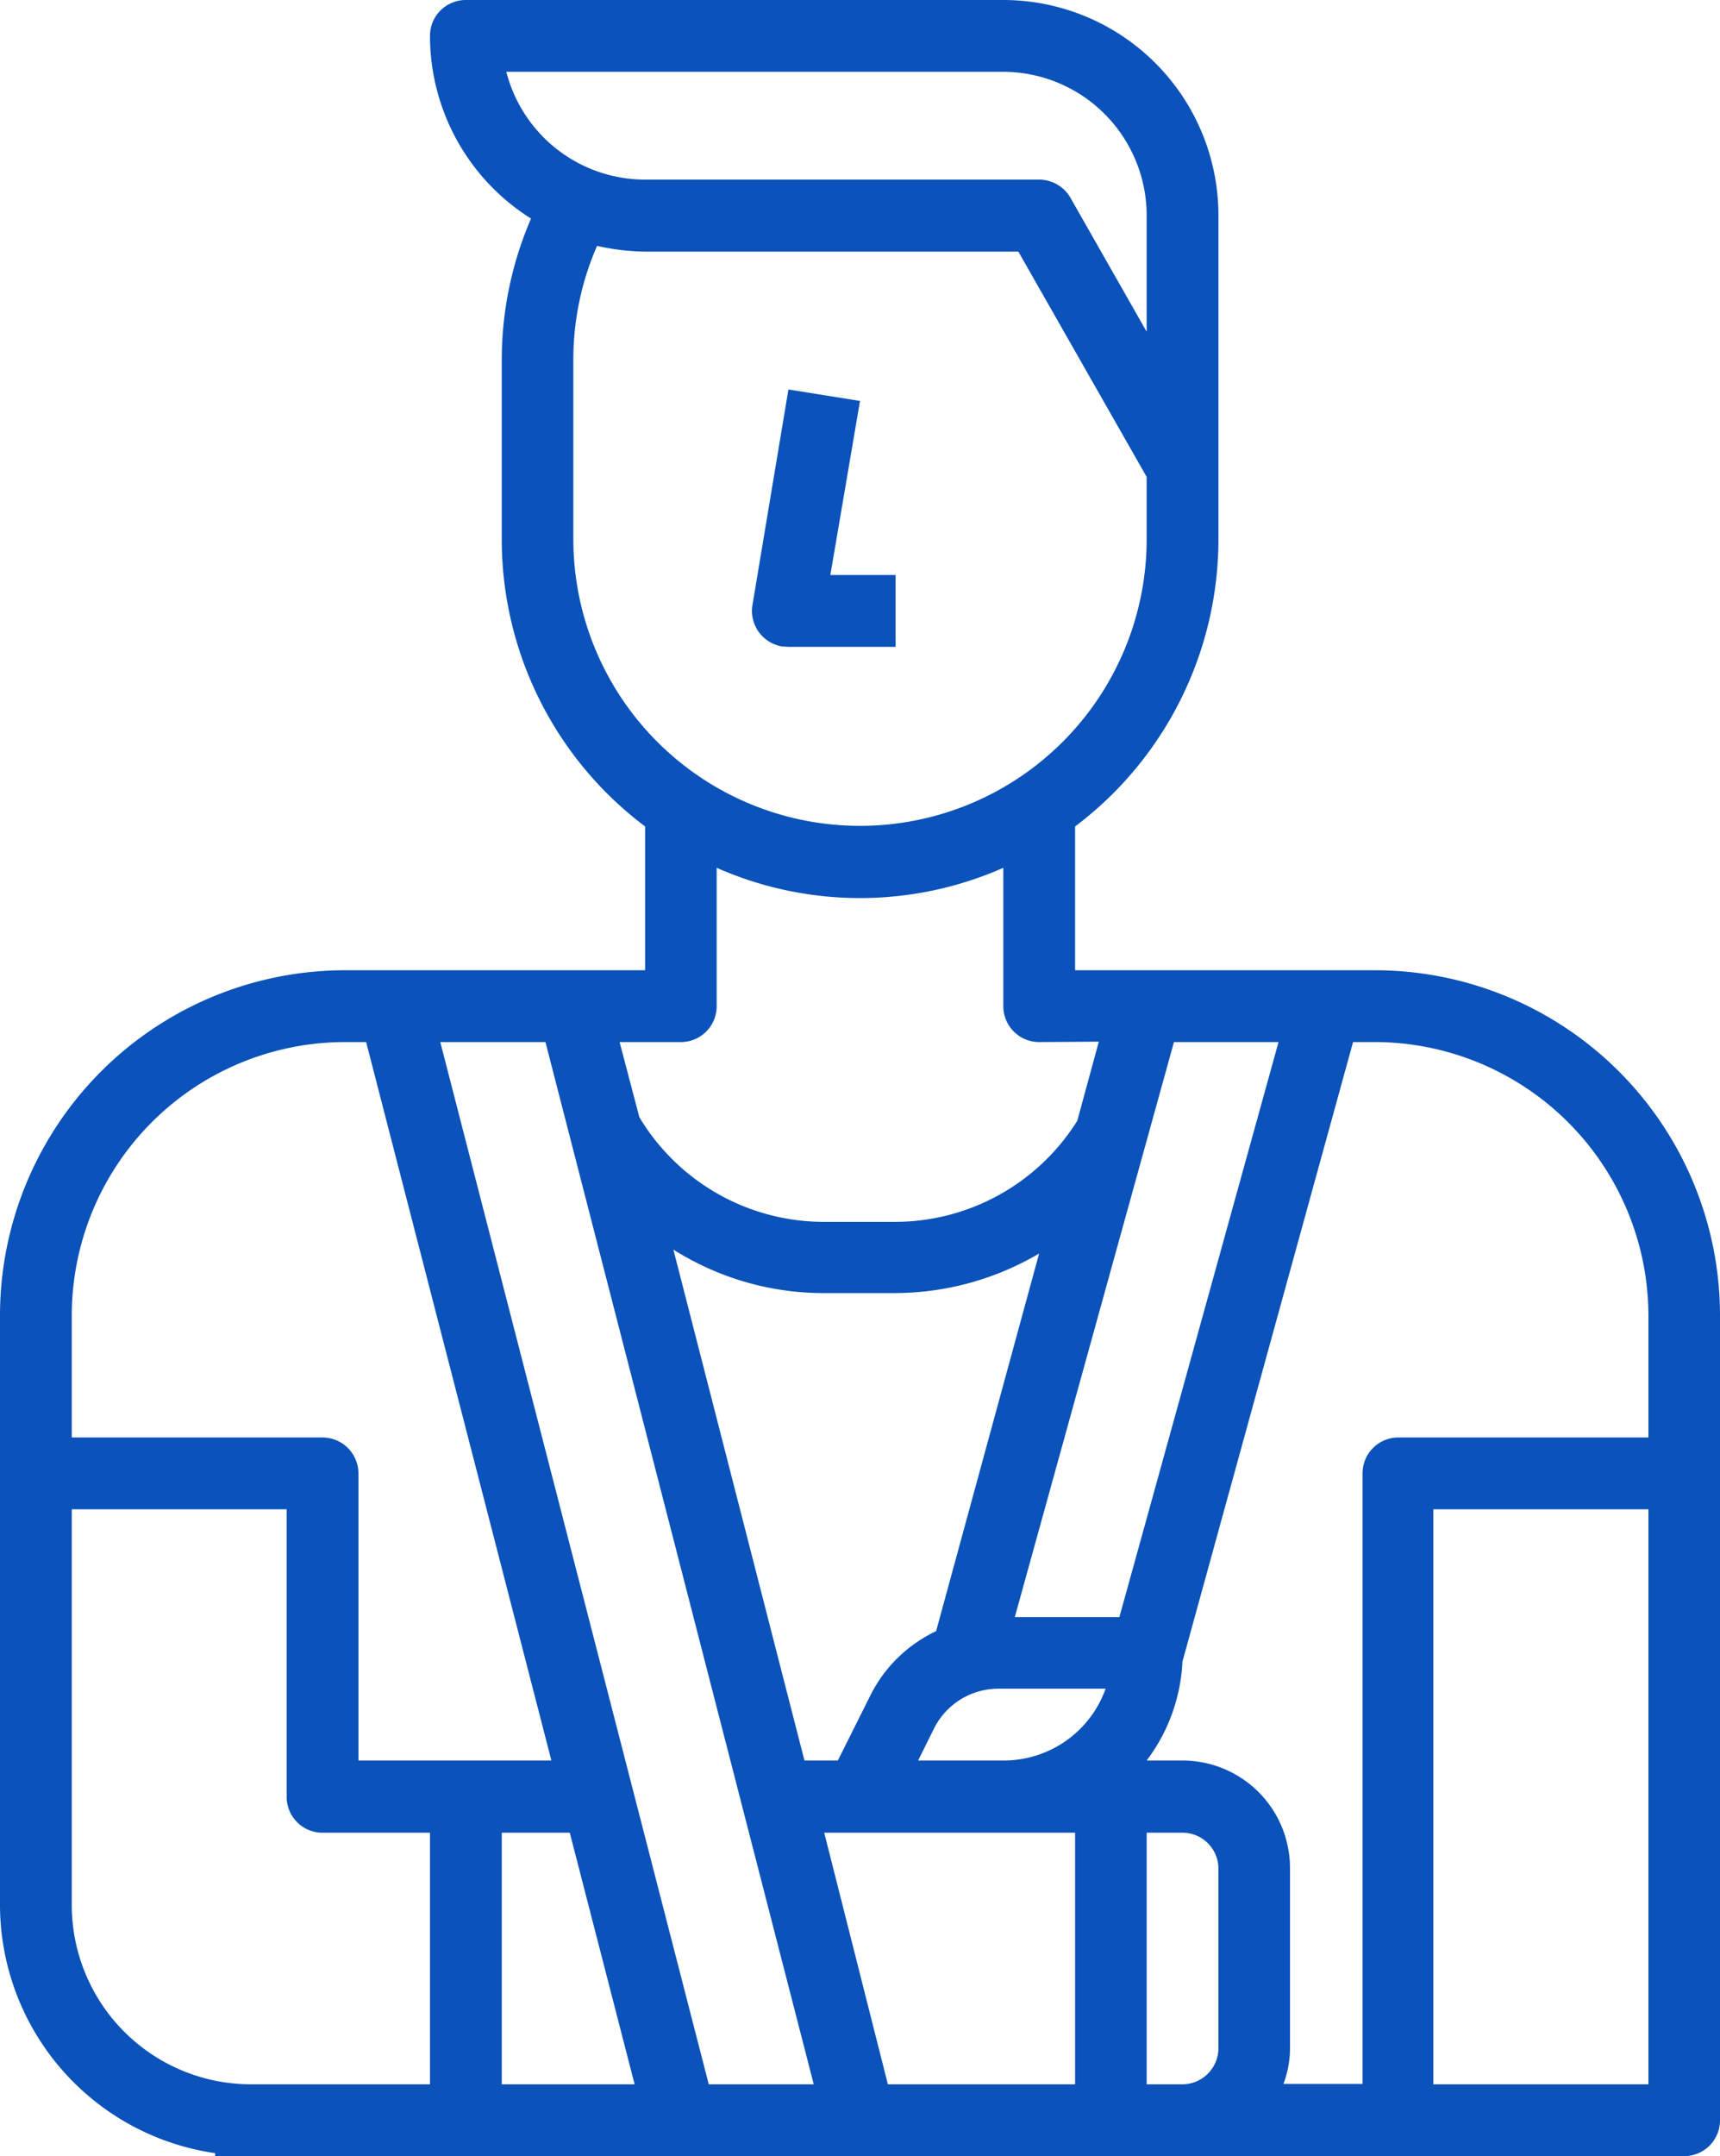
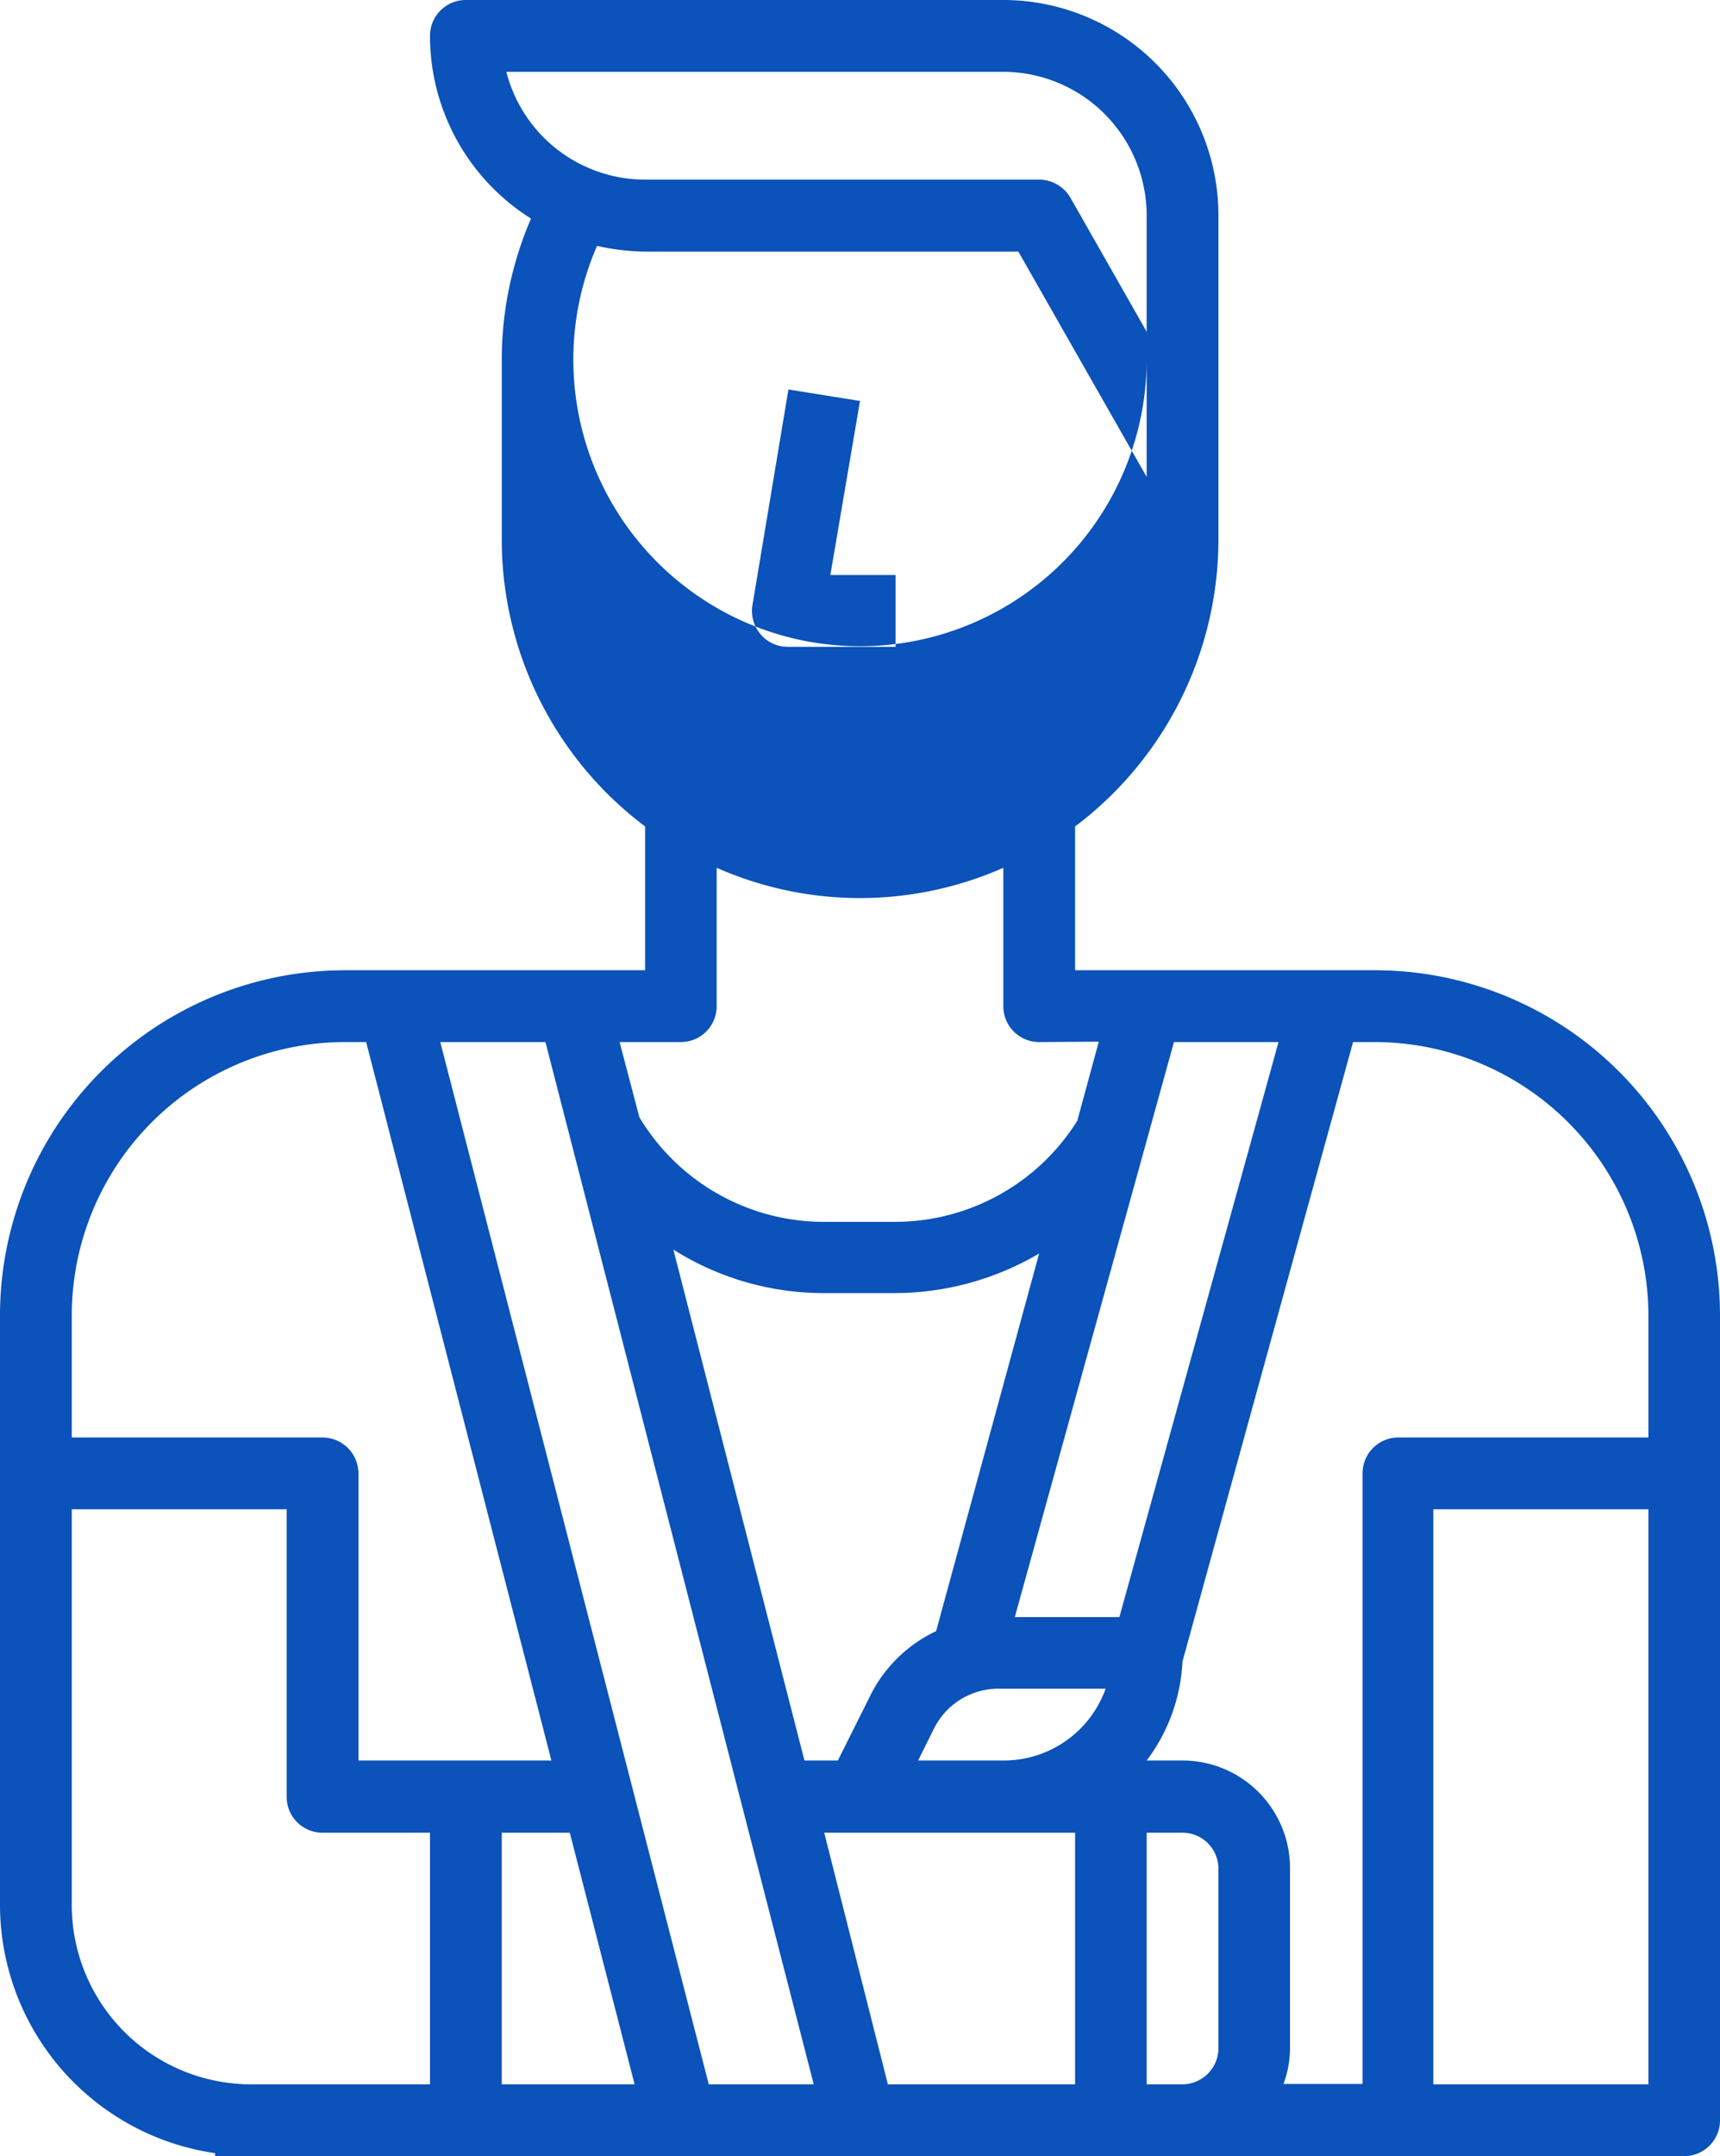
<svg xmlns="http://www.w3.org/2000/svg" width="87" height="109" viewBox="0 0 87 109">
-   <path d="M85.19,109H10.88v-.15A12.7,12.7,0,0,1,0,96.28V66.53A17.46,17.46,0,0,1,17.44,49.05H32.63V41.78a18.15,18.15,0,0,1-7.25-14.53V18.17a18,18,0,0,1,1.48-7.12,10.91,10.91,0,0,1-5.11-9.23A1.81,1.81,0,0,1,23.56,0H50.75A10.89,10.89,0,0,1,61.63,10.9V27.25a18.18,18.18,0,0,1-7.25,14.53v7.27H69.56A17.46,17.46,0,0,1,87,66.53v40.65A1.81,1.81,0,0,1,85.19,109ZM58,105.37h1.81a1.83,1.83,0,0,0,1.82-1.82V94.47a1.82,1.82,0,0,0-1.82-1.82H58Zm-2.08-20H50.48a3.64,3.64,0,0,0-3.23,2L46.44,89h4.31A5.47,5.47,0,0,0,55.92,85.38Zm-3.36-22a14.44,14.44,0,0,1-7.25,2H41.69a14.21,14.21,0,0,1-7.63-2.2L40.69,89h1.69L44,85.76a7.1,7.1,0,0,1,3.35-3.3Zm-7.65,42h9.47V92.65H41.69Zm-19.53,0H32.1L28.82,92.65H25.38ZM3.63,96.28a9.07,9.07,0,0,0,9.06,9.09h9.06V92.65H16.31a1.81,1.81,0,0,1-1.81-1.82V76.3H3.63Zm13.81-43.6A13.83,13.83,0,0,0,3.63,66.53v6.14H16.31a1.82,1.82,0,0,1,1.82,1.81V89h9.76L18.52,52.68Zm4.83,0,13.58,52.69h5.31L27.59,52.68ZM58,10.9a7.27,7.27,0,0,0-7.25-7.27H25.61a7.25,7.25,0,0,0,7,5.45H52.56a1.84,1.84,0,0,1,1.58.91L58,16.77Zm0,16.35V24.11L51.51,12.72H32.63a11.61,11.61,0,0,1-2.43-.29A14.34,14.34,0,0,0,29,18.17v9.08a14.5,14.5,0,1,0,29,0ZM52.56,52.68a1.81,1.81,0,0,1-1.81-1.81v-7a17.94,17.94,0,0,1-14.5,0v7a1.81,1.81,0,0,1-1.81,1.81h-3.1l1,3.8a10.89,10.89,0,0,0,9.32,5.29h3.62a10.89,10.89,0,0,0,9.21-5.11l1.09-4Zm6.82,0L51.33,81.75h5.29l8.05-29.07Zm24,13.85A13.86,13.86,0,0,0,69.56,52.68H68.44L59.81,84A9,9,0,0,1,58,89h1.81a5.44,5.44,0,0,1,5.44,5.45v9.08a5.18,5.18,0,0,1-.33,1.82h4V74.48a1.81,1.81,0,0,1,1.81-1.81H83.38Zm0,9.77H72.5v29.07H83.38ZM39.56,32.68a1.82,1.82,0,0,1-1.5-2.09l1.82-10.9,3.62.58L42,29.07h3.3V32.7H39.88Z" fill="#0b52ba" fill-rule="evenodd" />
+   <path d="M85.19,109H10.88v-.15A12.7,12.7,0,0,1,0,96.28V66.53A17.46,17.46,0,0,1,17.44,49.05H32.63V41.78a18.15,18.15,0,0,1-7.25-14.53V18.17a18,18,0,0,1,1.48-7.12,10.91,10.91,0,0,1-5.11-9.23A1.81,1.81,0,0,1,23.56,0H50.75A10.89,10.89,0,0,1,61.63,10.9V27.25a18.18,18.18,0,0,1-7.25,14.53v7.27H69.56A17.46,17.46,0,0,1,87,66.53v40.65A1.81,1.81,0,0,1,85.19,109ZM58,105.37h1.81a1.83,1.83,0,0,0,1.82-1.82V94.47a1.82,1.82,0,0,0-1.82-1.82H58Zm-2.08-20H50.48a3.64,3.64,0,0,0-3.23,2L46.44,89h4.31A5.47,5.47,0,0,0,55.92,85.38Zm-3.36-22a14.44,14.44,0,0,1-7.25,2H41.69a14.21,14.21,0,0,1-7.63-2.2L40.69,89h1.69L44,85.76a7.1,7.1,0,0,1,3.35-3.3Zm-7.65,42h9.47V92.65H41.69Zm-19.53,0H32.1L28.82,92.65H25.38ZM3.63,96.28a9.07,9.07,0,0,0,9.06,9.09h9.06V92.65H16.31a1.81,1.81,0,0,1-1.81-1.82V76.3H3.63Zm13.81-43.6A13.83,13.83,0,0,0,3.63,66.53v6.14H16.31a1.82,1.82,0,0,1,1.82,1.81V89h9.76L18.52,52.68Zm4.83,0,13.58,52.69h5.31L27.59,52.68ZM58,10.9a7.27,7.27,0,0,0-7.25-7.27H25.61a7.25,7.25,0,0,0,7,5.45H52.56a1.84,1.84,0,0,1,1.58.91L58,16.77Zm0,16.35V24.11L51.51,12.72H32.63a11.61,11.61,0,0,1-2.43-.29A14.34,14.34,0,0,0,29,18.17a14.5,14.5,0,1,0,29,0ZM52.56,52.68a1.81,1.81,0,0,1-1.81-1.81v-7a17.94,17.94,0,0,1-14.5,0v7a1.81,1.81,0,0,1-1.81,1.81h-3.1l1,3.8a10.89,10.89,0,0,0,9.32,5.29h3.62a10.89,10.89,0,0,0,9.21-5.11l1.09-4Zm6.82,0L51.33,81.75h5.29l8.05-29.07Zm24,13.85A13.86,13.86,0,0,0,69.56,52.68H68.44L59.81,84A9,9,0,0,1,58,89h1.81a5.44,5.44,0,0,1,5.44,5.45v9.08a5.18,5.18,0,0,1-.33,1.82h4V74.48a1.81,1.81,0,0,1,1.81-1.81H83.38Zm0,9.77H72.5v29.07H83.38ZM39.56,32.68a1.82,1.82,0,0,1-1.5-2.09l1.82-10.9,3.62.58L42,29.07h3.3V32.7H39.88Z" fill="#0b52ba" fill-rule="evenodd" />
</svg>